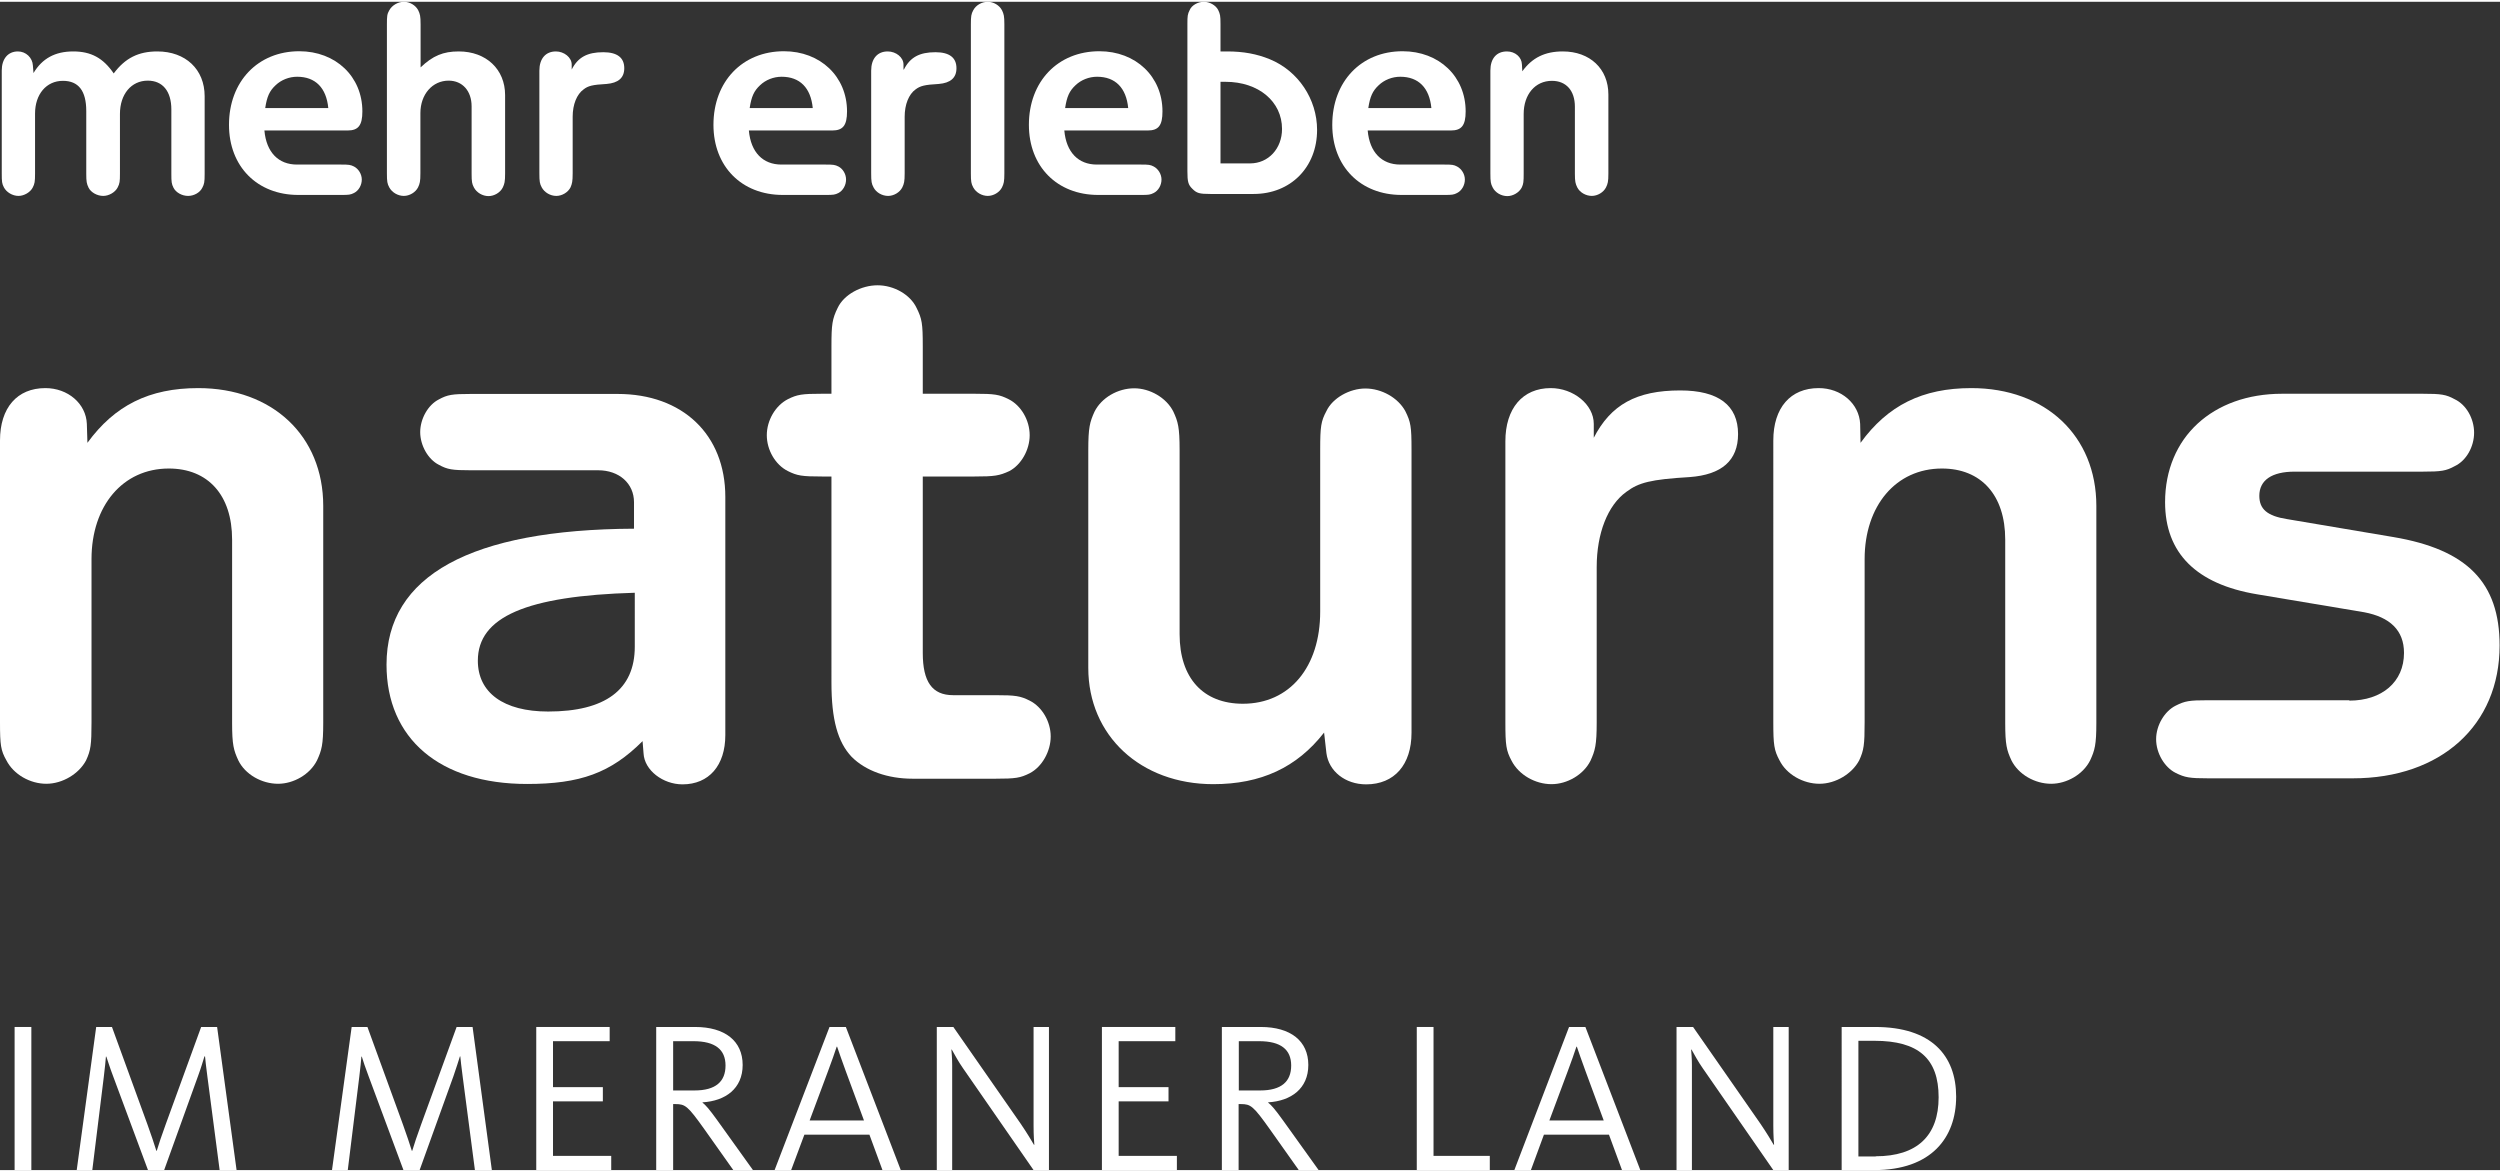
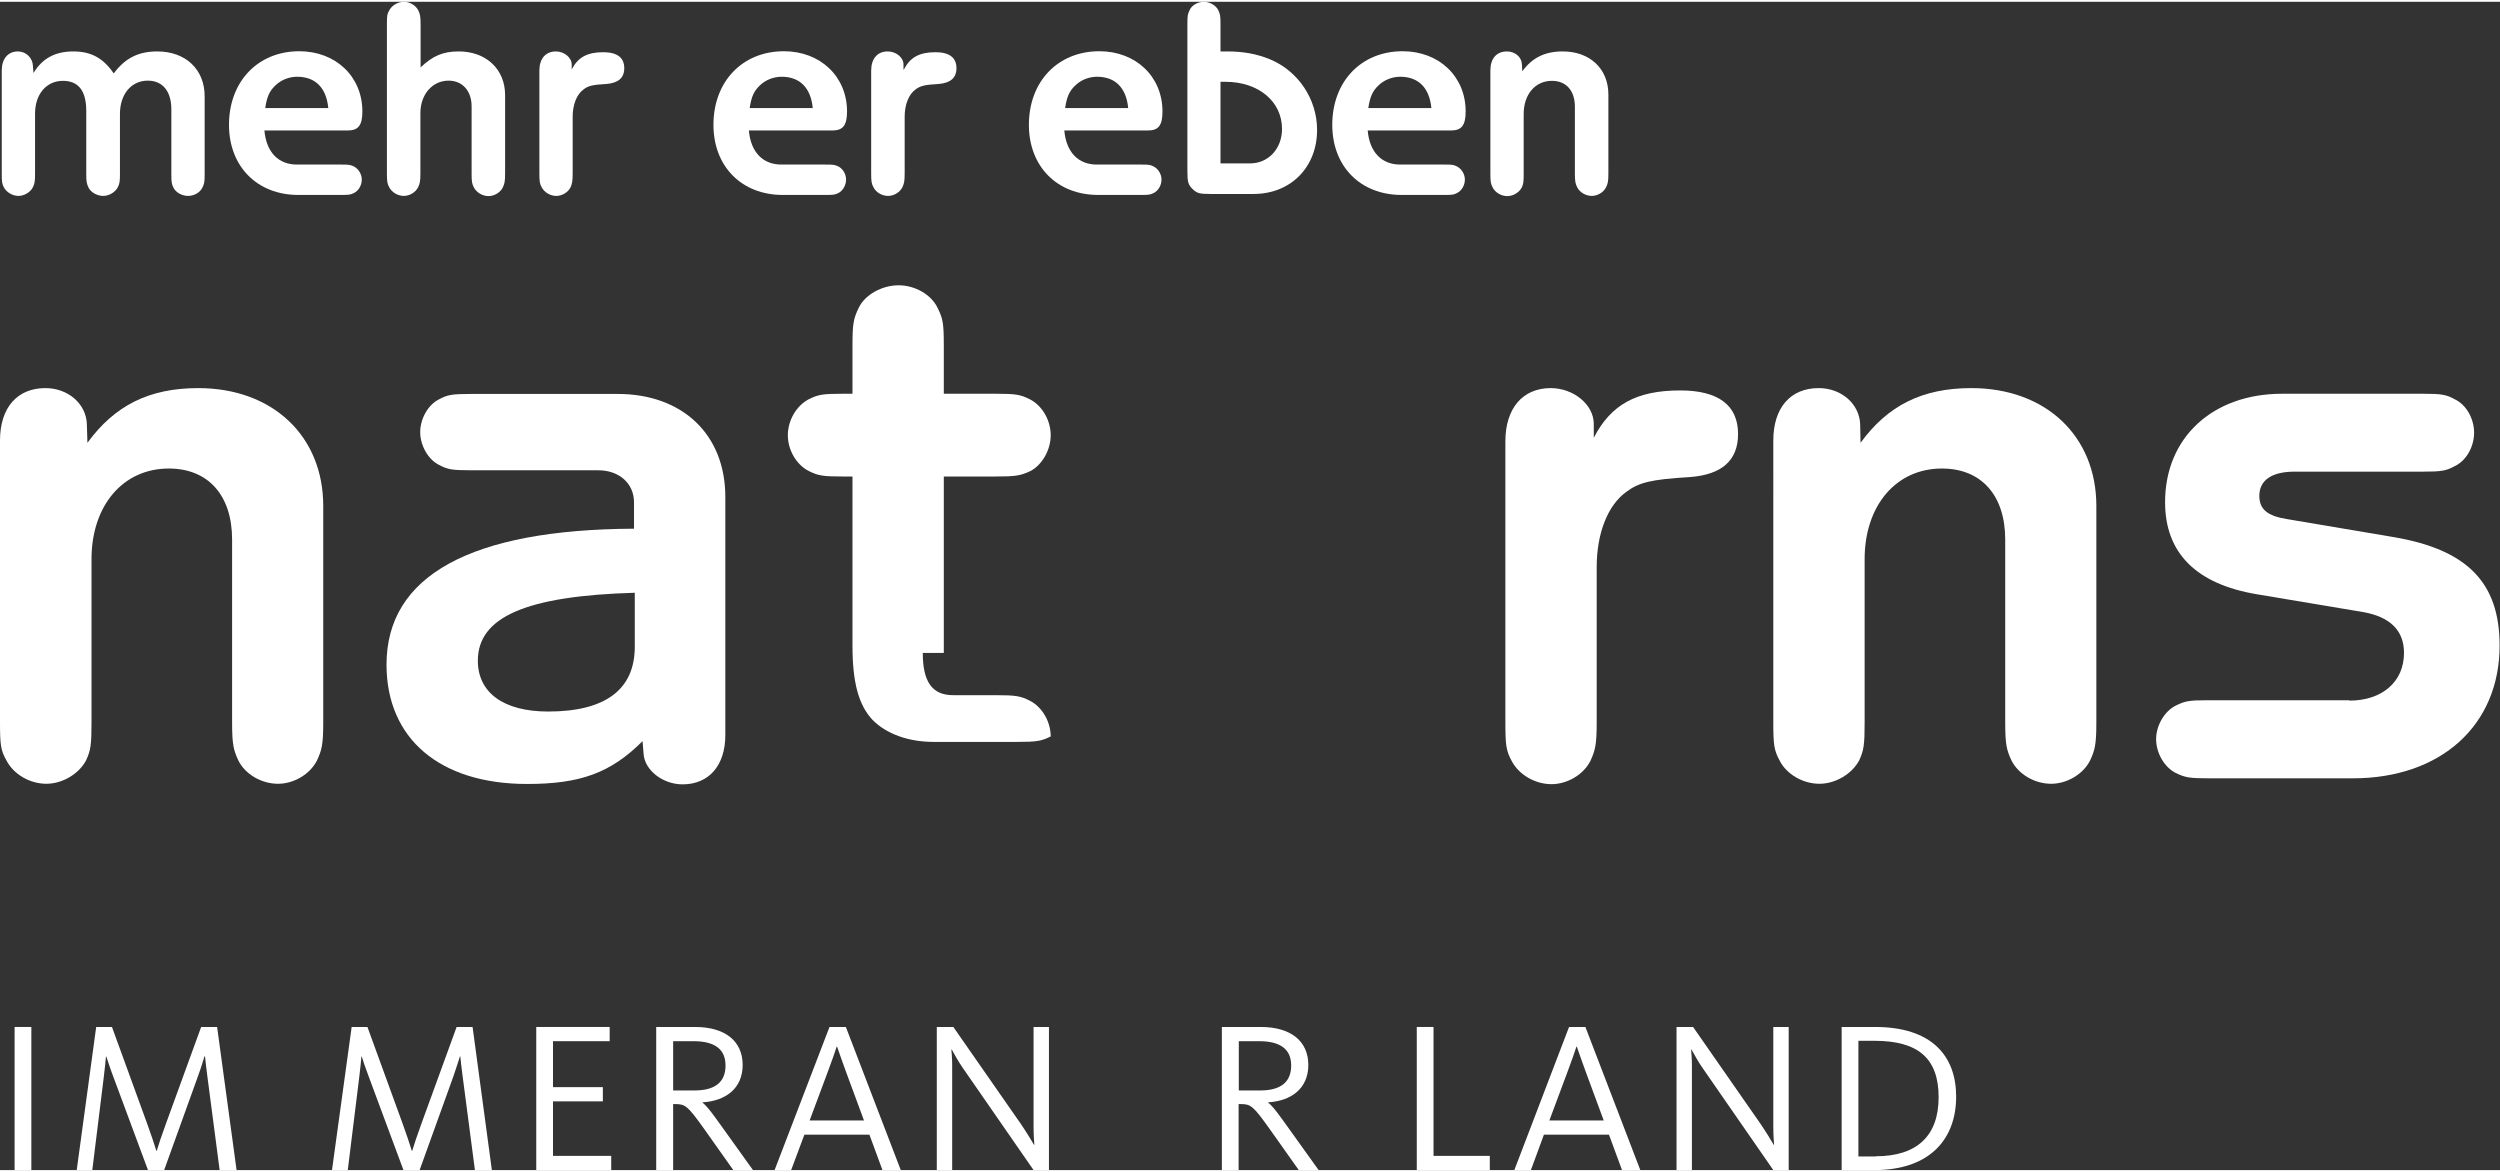
<svg xmlns="http://www.w3.org/2000/svg" viewBox="0 0 128.39 60" width="128" height="60">
  <rect x="0" y="0" width="128.39" height="60" fill="#333333" stroke="none" />
  <style type="text/css">
	.st_nat{fill:#FFFFFF;}
</style>
  <g>
    <path class="st_nat" d="M4.49,22.65c1.4-1.92,3.17-2.81,5.69-2.81c3.81,0,6.42,2.45,6.42,6.05v11.15c0,1.12-0.08,1.4-0.32,1.92   c-0.36,0.72-1.2,1.2-2,1.2c-0.84,0-1.69-0.48-2.04-1.2c-0.24-0.52-0.32-0.8-0.32-1.92v-9.42c0-2.29-1.24-3.65-3.25-3.65   c-2.37,0-3.97,1.92-3.97,4.65v8.38c0,1.16-0.04,1.44-0.28,1.96c-0.36,0.68-1.2,1.2-2.04,1.2c-0.84,0-1.68-0.48-2.05-1.2   C0.04,38.45,0,38.17,0,37.01V22.53c0-1.68,0.88-2.69,2.33-2.69c1.16,0,2.09,0.8,2.13,1.84L4.49,22.65z" />
    <path class="st_nat" d="M32.56,25.7c0-0.96-0.76-1.64-1.84-1.64h-6.54c-0.96,0-1.2-0.04-1.64-0.28c-0.56-0.28-0.96-1-0.96-1.68   c0-0.68,0.4-1.4,0.96-1.68c0.44-0.24,0.68-0.28,1.64-0.28h7.54c3.33,0,5.53,2.08,5.53,5.29v12.23c0,1.56-0.84,2.53-2.2,2.53   c-1,0-1.96-0.72-2-1.6L33,37.97c-1.64,1.64-3.21,2.2-5.93,2.2c-4.49,0-7.22-2.33-7.22-6.13c0-4.57,4.33-6.94,12.71-6.98V25.7z    M32.6,30.35c-5.57,0.16-8.06,1.24-8.06,3.49c0,1.64,1.32,2.61,3.61,2.61c2.93,0,4.45-1.12,4.45-3.33V30.35z" />
-     <path class="st_nat" d="M47.39,33.44c0,1.48,0.48,2.17,1.56,2.17h2.17c1.04,0,1.28,0.04,1.76,0.28c0.64,0.32,1.08,1.08,1.08,1.84   c0,0.76-0.44,1.56-1.08,1.89c-0.48,0.24-0.72,0.28-1.76,0.28h-4.25c-1.28,0-2.41-0.4-3.13-1.12c-0.72-0.76-1.04-1.92-1.04-3.81   V24.38h-0.48c-1.04,0-1.28-0.04-1.76-0.28c-0.64-0.32-1.08-1.08-1.08-1.84c0-0.76,0.44-1.52,1.08-1.85   c0.48-0.24,0.72-0.28,1.76-0.28h0.48v-2.44c0-1.12,0.04-1.4,0.32-1.97c0.32-0.68,1.2-1.16,2.05-1.16c0.84,0,1.68,0.48,2,1.16   c0.28,0.56,0.32,0.8,0.32,1.97v2.44h2.65c1.04,0,1.28,0.04,1.76,0.28c0.64,0.32,1.08,1.08,1.08,1.85c0,0.76-0.44,1.52-1.04,1.84   c-0.52,0.24-0.76,0.28-1.8,0.28h-2.65V33.44z" />
-     <path class="st_nat" d="M68,37.53c-1.4,1.8-3.25,2.65-5.69,2.65c-3.73,0-6.42-2.49-6.42-5.97V23.02c0-1.16,0.08-1.44,0.32-1.97   c0.36-0.72,1.2-1.2,2.04-1.2c0.8,0,1.65,0.48,2.01,1.2c0.24,0.52,0.32,0.8,0.32,1.97v9.46c0,2.24,1.2,3.57,3.25,3.57   c2.41,0,3.97-1.89,3.97-4.73v-8.34c0-1.16,0.04-1.44,0.32-1.96c0.32-0.68,1.2-1.16,2-1.16c0.84,0,1.68,0.48,2.05,1.16   c0.28,0.56,0.32,0.8,0.32,1.96v14.56c0,1.64-0.88,2.65-2.33,2.65c-1.08,0-1.92-0.68-2.04-1.6L68,37.53z" />
+     <path class="st_nat" d="M47.39,33.44c0,1.48,0.48,2.17,1.56,2.17h2.17c1.04,0,1.28,0.04,1.76,0.28c0.64,0.32,1.08,1.08,1.08,1.84   c-0.48,0.24-0.72,0.28-1.76,0.28h-4.25c-1.28,0-2.41-0.4-3.13-1.12c-0.72-0.76-1.04-1.92-1.04-3.81   V24.38h-0.48c-1.04,0-1.28-0.04-1.76-0.28c-0.64-0.32-1.08-1.08-1.08-1.84c0-0.76,0.44-1.52,1.08-1.85   c0.48-0.24,0.72-0.28,1.76-0.28h0.48v-2.44c0-1.12,0.04-1.4,0.32-1.97c0.32-0.68,1.2-1.16,2.05-1.16c0.84,0,1.68,0.48,2,1.16   c0.28,0.56,0.32,0.8,0.32,1.97v2.44h2.65c1.04,0,1.28,0.04,1.76,0.28c0.64,0.32,1.08,1.08,1.08,1.85c0,0.76-0.44,1.52-1.04,1.84   c-0.52,0.24-0.76,0.28-1.8,0.28h-2.65V33.44z" />
    <path class="st_nat" d="M81.84,22.41c0.88-1.72,2.2-2.45,4.45-2.45c1.96,0,2.97,0.76,2.97,2.24c0,1.36-0.84,2.09-2.49,2.21   c-2,0.12-2.61,0.28-3.25,0.76C82.56,25.86,82,27.31,82,29.03v7.98c0,1.16-0.08,1.44-0.32,1.97c-0.36,0.72-1.2,1.2-2,1.2   c-0.84,0-1.68-0.48-2.05-1.2c-0.28-0.52-0.32-0.8-0.32-1.97V22.57c0-1.68,0.88-2.73,2.33-2.73c1.16,0,2.21,0.84,2.21,1.84V22.41z" />
    <path class="st_nat" d="M95.55,22.65c1.4-1.92,3.17-2.81,5.69-2.81c3.81,0,6.42,2.45,6.42,6.05v11.15c0,1.12-0.08,1.4-0.32,1.92   c-0.36,0.72-1.2,1.2-2,1.2c-0.84,0-1.68-0.48-2.04-1.2c-0.24-0.52-0.32-0.8-0.32-1.92v-9.42c0-2.29-1.24-3.65-3.25-3.65   c-2.37,0-3.97,1.92-3.97,4.65v8.38c0,1.16-0.04,1.44-0.28,1.96c-0.36,0.68-1.2,1.2-2.04,1.2c-0.84,0-1.69-0.48-2.05-1.2   c-0.28-0.52-0.32-0.8-0.32-1.96V22.53c0-1.68,0.88-2.69,2.33-2.69c1.16,0,2.08,0.8,2.13,1.84L95.55,22.65z" />
    <path class="st_nat" d="M120.65,35.89c1.68,0,2.81-0.96,2.81-2.45c0-1.16-0.72-1.84-2.05-2.09l-5.49-0.92   c-3.13-0.52-4.73-2.12-4.73-4.73c0-3.33,2.45-5.57,6.01-5.57h7.22c0.96,0,1.2,0.04,1.64,0.28c0.6,0.28,1,1,1,1.72s-0.4,1.44-1,1.72   c-0.44,0.24-0.68,0.28-1.64,0.28h-6.58c-1.17,0-1.81,0.44-1.81,1.24c0,0.68,0.4,1.04,1.44,1.2l5.45,0.92   c3.77,0.64,5.45,2.32,5.45,5.57c0,4.09-3.01,6.82-7.54,6.82h-7.42c-0.96,0-1.2-0.04-1.68-0.28c-0.56-0.28-1-1-1-1.73   c0-0.72,0.44-1.44,1-1.72c0.48-0.24,0.68-0.28,1.68-0.28H120.65z" />
    <path class="st_nat" d="M1.72,3.66c0.45-0.75,1.11-1.11,2.04-1.11c0.92,0,1.54,0.34,2.08,1.13c0.59-0.79,1.27-1.13,2.24-1.13   c1.45,0,2.43,0.92,2.43,2.3v4c0,0.41-0.02,0.51-0.12,0.7c-0.12,0.25-0.43,0.42-0.73,0.42c-0.32,0-0.63-0.18-0.75-0.42   C8.81,9.35,8.8,9.25,8.8,8.84V5.53c0-0.94-0.45-1.48-1.21-1.48c-0.85,0-1.43,0.7-1.43,1.71v3.06c0,0.41-0.01,0.51-0.12,0.72   C5.91,9.79,5.59,9.97,5.3,9.97c-0.31,0-0.63-0.18-0.75-0.42c-0.1-0.21-0.12-0.31-0.12-0.72V5.61c0-1.04-0.4-1.55-1.2-1.55   c-0.85,0-1.43,0.69-1.43,1.68v3.08c0,0.42-0.02,0.53-0.12,0.72C1.56,9.78,1.24,9.97,0.95,9.97c-0.31,0-0.62-0.19-0.75-0.44   C0.1,9.34,0.09,9.24,0.09,8.81V3.53c0-0.6,0.32-0.98,0.83-0.98c0.41,0,0.75,0.32,0.77,0.73L1.72,3.66z" />
    <path class="st_nat" d="M13.58,6.62c0.1,1.11,0.72,1.74,1.67,1.74h2.28c0.38,0,0.47,0.01,0.65,0.1c0.23,0.12,0.4,0.39,0.4,0.67   c0,0.29-0.16,0.57-0.4,0.69c-0.18,0.09-0.26,0.1-0.65,0.1h-2.21c-2.11,0-3.56-1.46-3.56-3.6c0-2.23,1.49-3.78,3.61-3.78   c1.87,0,3.24,1.3,3.24,3.09c0,0.72-0.21,0.98-0.76,0.98H13.58z M16.86,5.46c-0.1-1.04-0.66-1.61-1.6-1.61   c-0.41,0-0.82,0.16-1.11,0.44c-0.31,0.29-0.44,0.58-0.53,1.17H16.86z" />
    <path class="st_nat" d="M21.6,3.37c0.63-0.6,1.16-0.82,1.96-0.82c1.41,0,2.38,0.92,2.38,2.24v4.03c0,0.42-0.03,0.53-0.12,0.72   c-0.13,0.26-0.44,0.44-0.73,0.44c-0.31,0-0.61-0.18-0.75-0.44c-0.1-0.19-0.12-0.29-0.12-0.72V5.37c0-0.79-0.47-1.32-1.18-1.32   c-0.83,0-1.45,0.7-1.45,1.67v3.09c0,0.42-0.03,0.53-0.12,0.72c-0.13,0.26-0.44,0.44-0.73,0.44c-0.31,0-0.61-0.18-0.75-0.44   c-0.1-0.19-0.12-0.29-0.12-0.72V1.16c0-0.42,0.01-0.53,0.12-0.72C20.13,0.18,20.44,0,20.75,0c0.29,0,0.6,0.18,0.73,0.44   c0.09,0.19,0.12,0.29,0.12,0.72V3.37z" />
    <path class="st_nat" d="M29.36,3.48c0.32-0.63,0.8-0.89,1.62-0.89c0.72,0,1.08,0.28,1.08,0.82c0,0.5-0.31,0.76-0.91,0.81   c-0.73,0.04-0.95,0.1-1.18,0.28c-0.35,0.25-0.56,0.78-0.56,1.4v2.91c0,0.42-0.03,0.53-0.11,0.72c-0.13,0.26-0.44,0.44-0.73,0.44   c-0.31,0-0.61-0.18-0.75-0.44c-0.1-0.19-0.12-0.29-0.12-0.72V3.54c0-0.62,0.32-0.99,0.85-0.99c0.42,0,0.81,0.31,0.81,0.67V3.48z" />
    <path class="st_nat" d="M38.46,6.62c0.1,1.11,0.72,1.74,1.67,1.74h2.28c0.38,0,0.47,0.01,0.65,0.1c0.23,0.12,0.39,0.39,0.39,0.67   c0,0.29-0.16,0.57-0.39,0.69c-0.18,0.09-0.26,0.1-0.65,0.1h-2.21c-2.11,0-3.56-1.46-3.56-3.6c0-2.23,1.49-3.78,3.62-3.78   c1.87,0,3.24,1.3,3.24,3.09c0,0.72-0.21,0.98-0.76,0.98H38.46z M41.74,5.46c-0.1-1.04-0.66-1.61-1.6-1.61   c-0.41,0-0.82,0.16-1.11,0.44c-0.31,0.29-0.44,0.58-0.53,1.17H41.74z" />
    <path class="st_nat" d="M46.42,3.48c0.32-0.63,0.8-0.89,1.62-0.89c0.72,0,1.08,0.28,1.08,0.82c0,0.5-0.31,0.76-0.91,0.81   c-0.73,0.04-0.95,0.1-1.19,0.28c-0.35,0.25-0.56,0.78-0.56,1.4v2.91c0,0.42-0.03,0.53-0.12,0.72c-0.13,0.26-0.44,0.44-0.73,0.44   c-0.31,0-0.62-0.18-0.75-0.44c-0.1-0.19-0.12-0.29-0.12-0.72V3.54c0-0.62,0.32-0.99,0.85-0.99c0.43,0,0.81,0.31,0.81,0.67V3.48z" />
-     <path class="st_nat" d="M51.58,8.81c0,0.43-0.03,0.53-0.12,0.72c-0.13,0.26-0.44,0.44-0.73,0.44c-0.31,0-0.61-0.18-0.75-0.44   c-0.1-0.19-0.12-0.29-0.12-0.72V1.16c0-0.43,0.02-0.53,0.12-0.72C50.11,0.18,50.42,0,50.73,0c0.29,0,0.6,0.18,0.73,0.44   c0.09,0.19,0.12,0.29,0.12,0.72V8.81z" />
    <path class="st_nat" d="M54.66,6.62c0.1,1.11,0.72,1.74,1.67,1.74h2.28c0.38,0,0.47,0.01,0.64,0.1c0.23,0.12,0.4,0.39,0.4,0.67   c0,0.29-0.16,0.57-0.4,0.69c-0.18,0.09-0.26,0.1-0.64,0.1H56.4c-2.11,0-3.56-1.46-3.56-3.6c0-2.23,1.49-3.78,3.62-3.78   c1.87,0,3.24,1.3,3.24,3.09c0,0.72-0.2,0.98-0.76,0.98H54.66z M57.94,5.46c-0.1-1.04-0.66-1.61-1.6-1.61   c-0.41,0-0.82,0.16-1.11,0.44c-0.31,0.29-0.44,0.58-0.53,1.17H57.94z" />
    <path class="st_nat" d="M63.03,2.55c0.83,0,1.52,0.13,2.18,0.4c1.46,0.6,2.43,2.05,2.43,3.63c0,1.92-1.36,3.29-3.26,3.29h-2.22   c-0.56,0-0.7-0.04-0.92-0.26c-0.22-0.21-0.26-0.37-0.26-0.91V1.14c0-0.41,0.01-0.51,0.12-0.72C61.2,0.18,61.52,0,61.83,0   c0.29,0,0.61,0.18,0.73,0.42c0.1,0.21,0.12,0.29,0.12,0.72v1.41H63.03z M62.68,8.3h1.52c0.94,0,1.64-0.76,1.64-1.77   c0-1.41-1.21-2.42-2.9-2.42h-0.26V8.3z" />
    <path class="st_nat" d="M70.24,6.62c0.1,1.11,0.72,1.74,1.67,1.74h2.28c0.38,0,0.47,0.01,0.64,0.1c0.23,0.12,0.4,0.39,0.4,0.67   c0,0.29-0.16,0.57-0.4,0.69c-0.17,0.09-0.26,0.1-0.64,0.1h-2.21c-2.11,0-3.56-1.46-3.56-3.6c0-2.23,1.49-3.78,3.61-3.78   c1.88,0,3.24,1.3,3.24,3.09c0,0.72-0.21,0.98-0.76,0.98H70.24z M73.51,5.46c-0.1-1.04-0.66-1.61-1.6-1.61   c-0.41,0-0.82,0.16-1.11,0.44c-0.31,0.29-0.44,0.58-0.53,1.17H73.51z" />
    <path class="st_nat" d="M78.18,3.57c0.51-0.7,1.16-1.02,2.08-1.02c1.39,0,2.34,0.89,2.34,2.21v4.07c0,0.41-0.03,0.51-0.12,0.7   c-0.13,0.26-0.44,0.44-0.73,0.44c-0.31,0-0.62-0.18-0.75-0.44c-0.09-0.19-0.12-0.29-0.12-0.7V5.39c0-0.83-0.45-1.33-1.18-1.33   c-0.86,0-1.45,0.7-1.45,1.7v3.06c0,0.42-0.01,0.53-0.1,0.72c-0.13,0.25-0.44,0.44-0.74,0.44c-0.31,0-0.62-0.18-0.75-0.44   c-0.1-0.19-0.12-0.29-0.12-0.72V3.53c0-0.62,0.32-0.98,0.85-0.98c0.42,0,0.76,0.29,0.77,0.67L78.18,3.57z" />
  </g>
  <rect x="0.75" y="52.65" class="st_nat" width="0.86" height="7.35" />
  <g>
    <path class="st_nat" d="M4.94,52.65h0.81l1.82,5c0.22,0.62,0.33,0.94,0.46,1.36h0.02c0.12-0.4,0.24-0.75,0.46-1.36l1.82-5h0.82   L12.15,60h-0.87l-0.63-4.81c-0.07-0.53-0.1-0.81-0.12-1.03H10.5c-0.08,0.25-0.16,0.55-0.33,1.01L8.43,60H7.6l-1.79-4.82   c-0.18-0.47-0.26-0.76-0.35-1.01H5.44c-0.02,0.26-0.05,0.55-0.11,1.05L4.74,60H3.94L4.94,52.65z" />
    <path class="st_nat" d="M18.06,52.65h0.81l1.82,5c0.22,0.62,0.33,0.94,0.46,1.36h0.02c0.12-0.4,0.24-0.75,0.46-1.36l1.82-5h0.82   L25.26,60h-0.87l-0.63-4.81c-0.07-0.53-0.1-0.81-0.12-1.03h-0.02c-0.08,0.25-0.17,0.55-0.33,1.01L21.55,60h-0.83l-1.79-4.82   c-0.18-0.47-0.27-0.76-0.35-1.01h-0.02c-0.02,0.26-0.05,0.55-0.11,1.05L17.86,60h-0.81L18.06,52.65z" />
  </g>
  <polygon class="st_nat" points="27.54,52.65 27.54,60 31.39,60 31.39,59.27 28.4,59.27 28.4,56.47 30.96,56.47 30.96,55.74 28.4,55.74   28.4,53.38 31.31,53.38 31.31,52.65 " />
  <g>
    <path class="st_nat" d="M35.67,55.91c1.09,0,1.59-0.46,1.59-1.28c0-0.82-0.53-1.25-1.65-1.25h-1.04v2.53H35.67z M33.7,52.65h2   c1.53,0,2.44,0.72,2.44,1.95c0,1.22-0.89,1.85-2.06,1.92v0.02c0.14,0.1,0.34,0.32,0.77,0.92L38.67,60h-1.01l-1.48-2.09   c-0.86-1.21-0.99-1.3-1.49-1.3h-0.12V60H33.7V52.65z" />
    <path class="st_nat" d="M44.37,57.45l-0.93-2.52c-0.23-0.62-0.33-0.93-0.45-1.27h-0.02c-0.12,0.36-0.24,0.71-0.45,1.27l-0.94,2.52   H44.37z M42.6,52.65h0.84L46.26,60h-0.94l-0.67-1.82h-3.34L40.63,60h-0.85L42.6,52.65z" />
    <path class="st_nat" d="M48.11,52.65h0.85l3.46,4.97c0.34,0.5,0.55,0.86,0.68,1.08h0.02c-0.01-0.14-0.04-0.45-0.04-0.99v-5.06h0.79V60   h-0.79l-3.63-5.24c-0.22-0.31-0.44-0.72-0.57-0.95h-0.02c0.01,0.14,0.04,0.45,0.04,0.8V60h-0.79V52.65z" />
  </g>
-   <polygon class="st_nat" points="56.59,52.65 56.59,60 60.44,60 60.44,59.27 57.45,59.27 57.45,56.47 60.01,56.47 60.01,55.74   57.45,55.74 57.45,53.38 60.36,53.38 60.36,52.65 " />
  <g>
    <path class="st_nat" d="M64.72,55.91c1.09,0,1.59-0.46,1.59-1.28c0-0.82-0.53-1.25-1.65-1.25h-1.04v2.53H64.72z M62.75,52.65h2   c1.53,0,2.44,0.72,2.44,1.95c0,1.22-0.89,1.85-2.06,1.92v0.02c0.14,0.1,0.34,0.32,0.77,0.92L67.72,60H66.7l-1.48-2.09   c-0.86-1.21-0.99-1.3-1.49-1.3h-0.12V60h-0.86V52.65z" />
  </g>
  <polygon class="st_nat" points="72.76,52.65 72.76,60 76.51,60 76.51,59.27 73.62,59.27 73.62,52.65 " />
  <g>
    <path class="st_nat" d="M82.36,57.45l-0.93-2.52c-0.23-0.62-0.33-0.93-0.45-1.27h-0.02c-0.12,0.36-0.24,0.71-0.45,1.27l-0.94,2.52   H82.36z M80.58,52.65h0.84L84.24,60h-0.94l-0.67-1.82h-3.34L78.62,60h-0.85L80.58,52.65z" />
    <path class="st_nat" d="M86.1,52.65h0.85l3.46,4.97c0.34,0.5,0.55,0.86,0.68,1.08h0.02c-0.01-0.14-0.04-0.45-0.04-0.99v-5.06h0.79V60   h-0.79l-3.63-5.24c-0.22-0.31-0.44-0.72-0.57-0.95h-0.02c0.01,0.14,0.04,0.45,0.04,0.8V60H86.1V52.65z" />
    <path class="st_nat" d="M96.33,59.29c2.12,0,3.23-1.05,3.23-3.03c0-2-1.05-2.9-3.29-2.9h-0.83v5.94H96.33z M94.58,52.65h1.72   c2.89,0,4.16,1.47,4.16,3.58S99.18,60,96.25,60h-1.67V52.65z" />
  </g>
</svg>